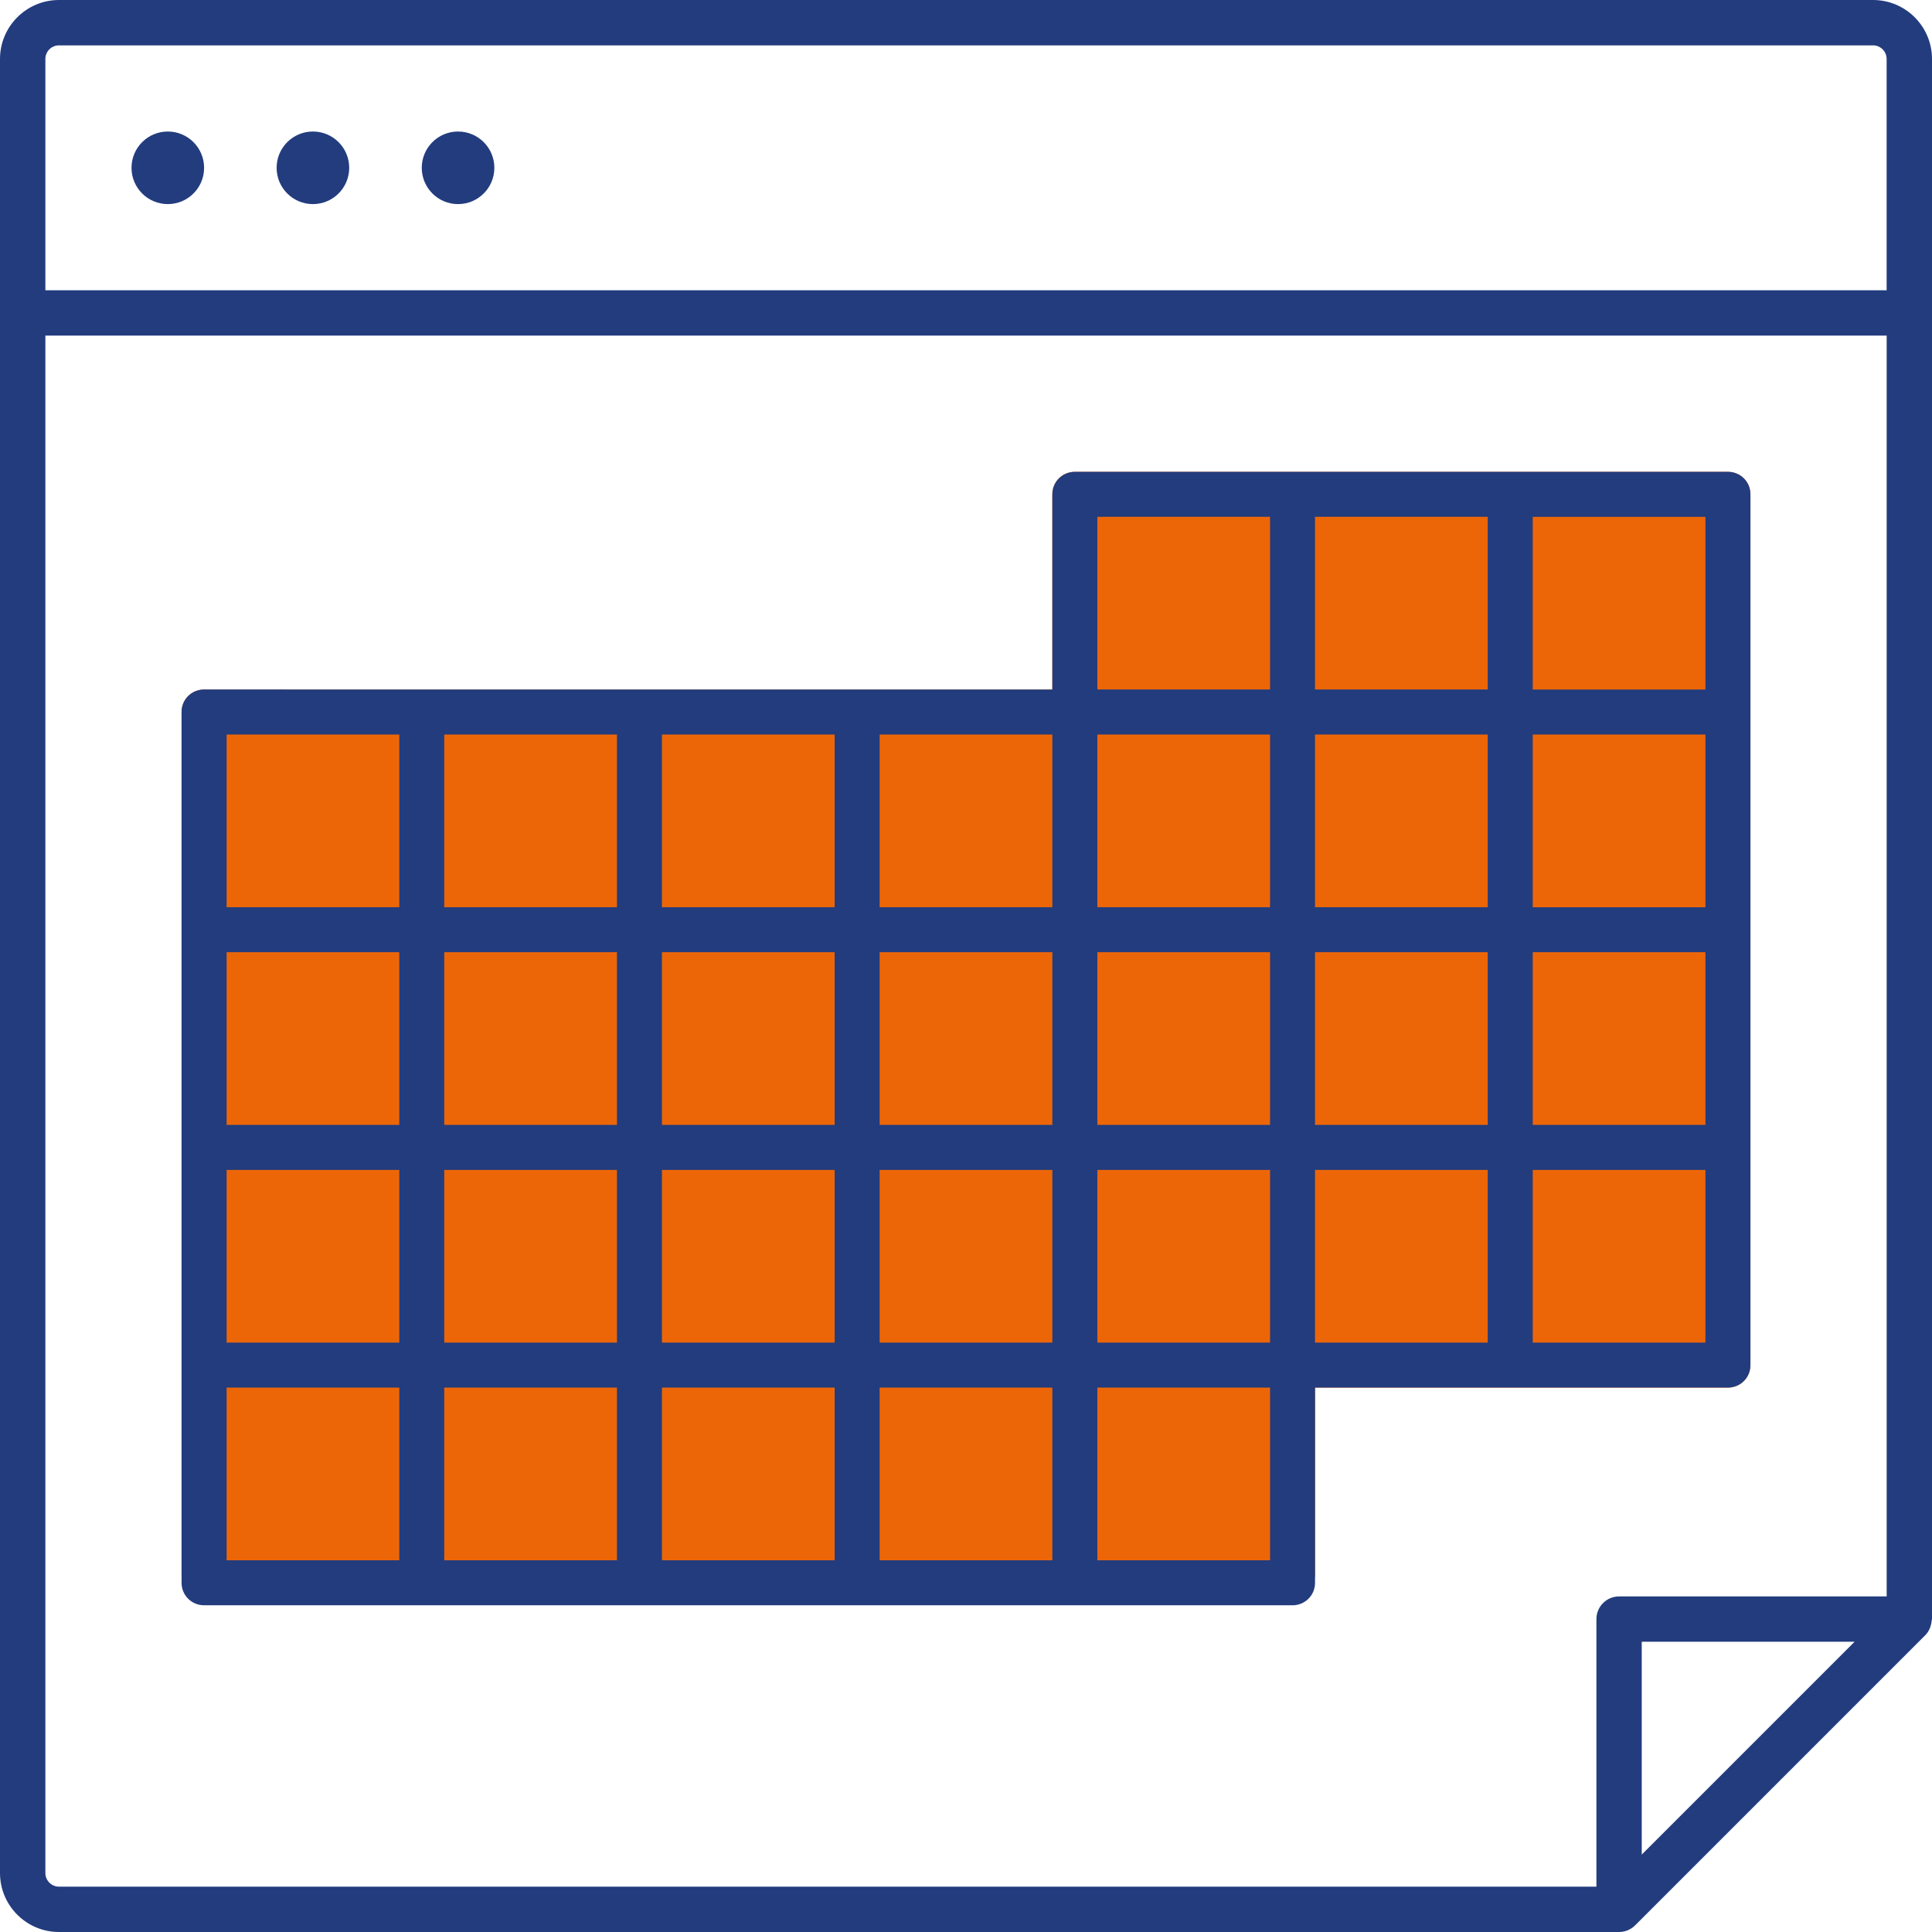
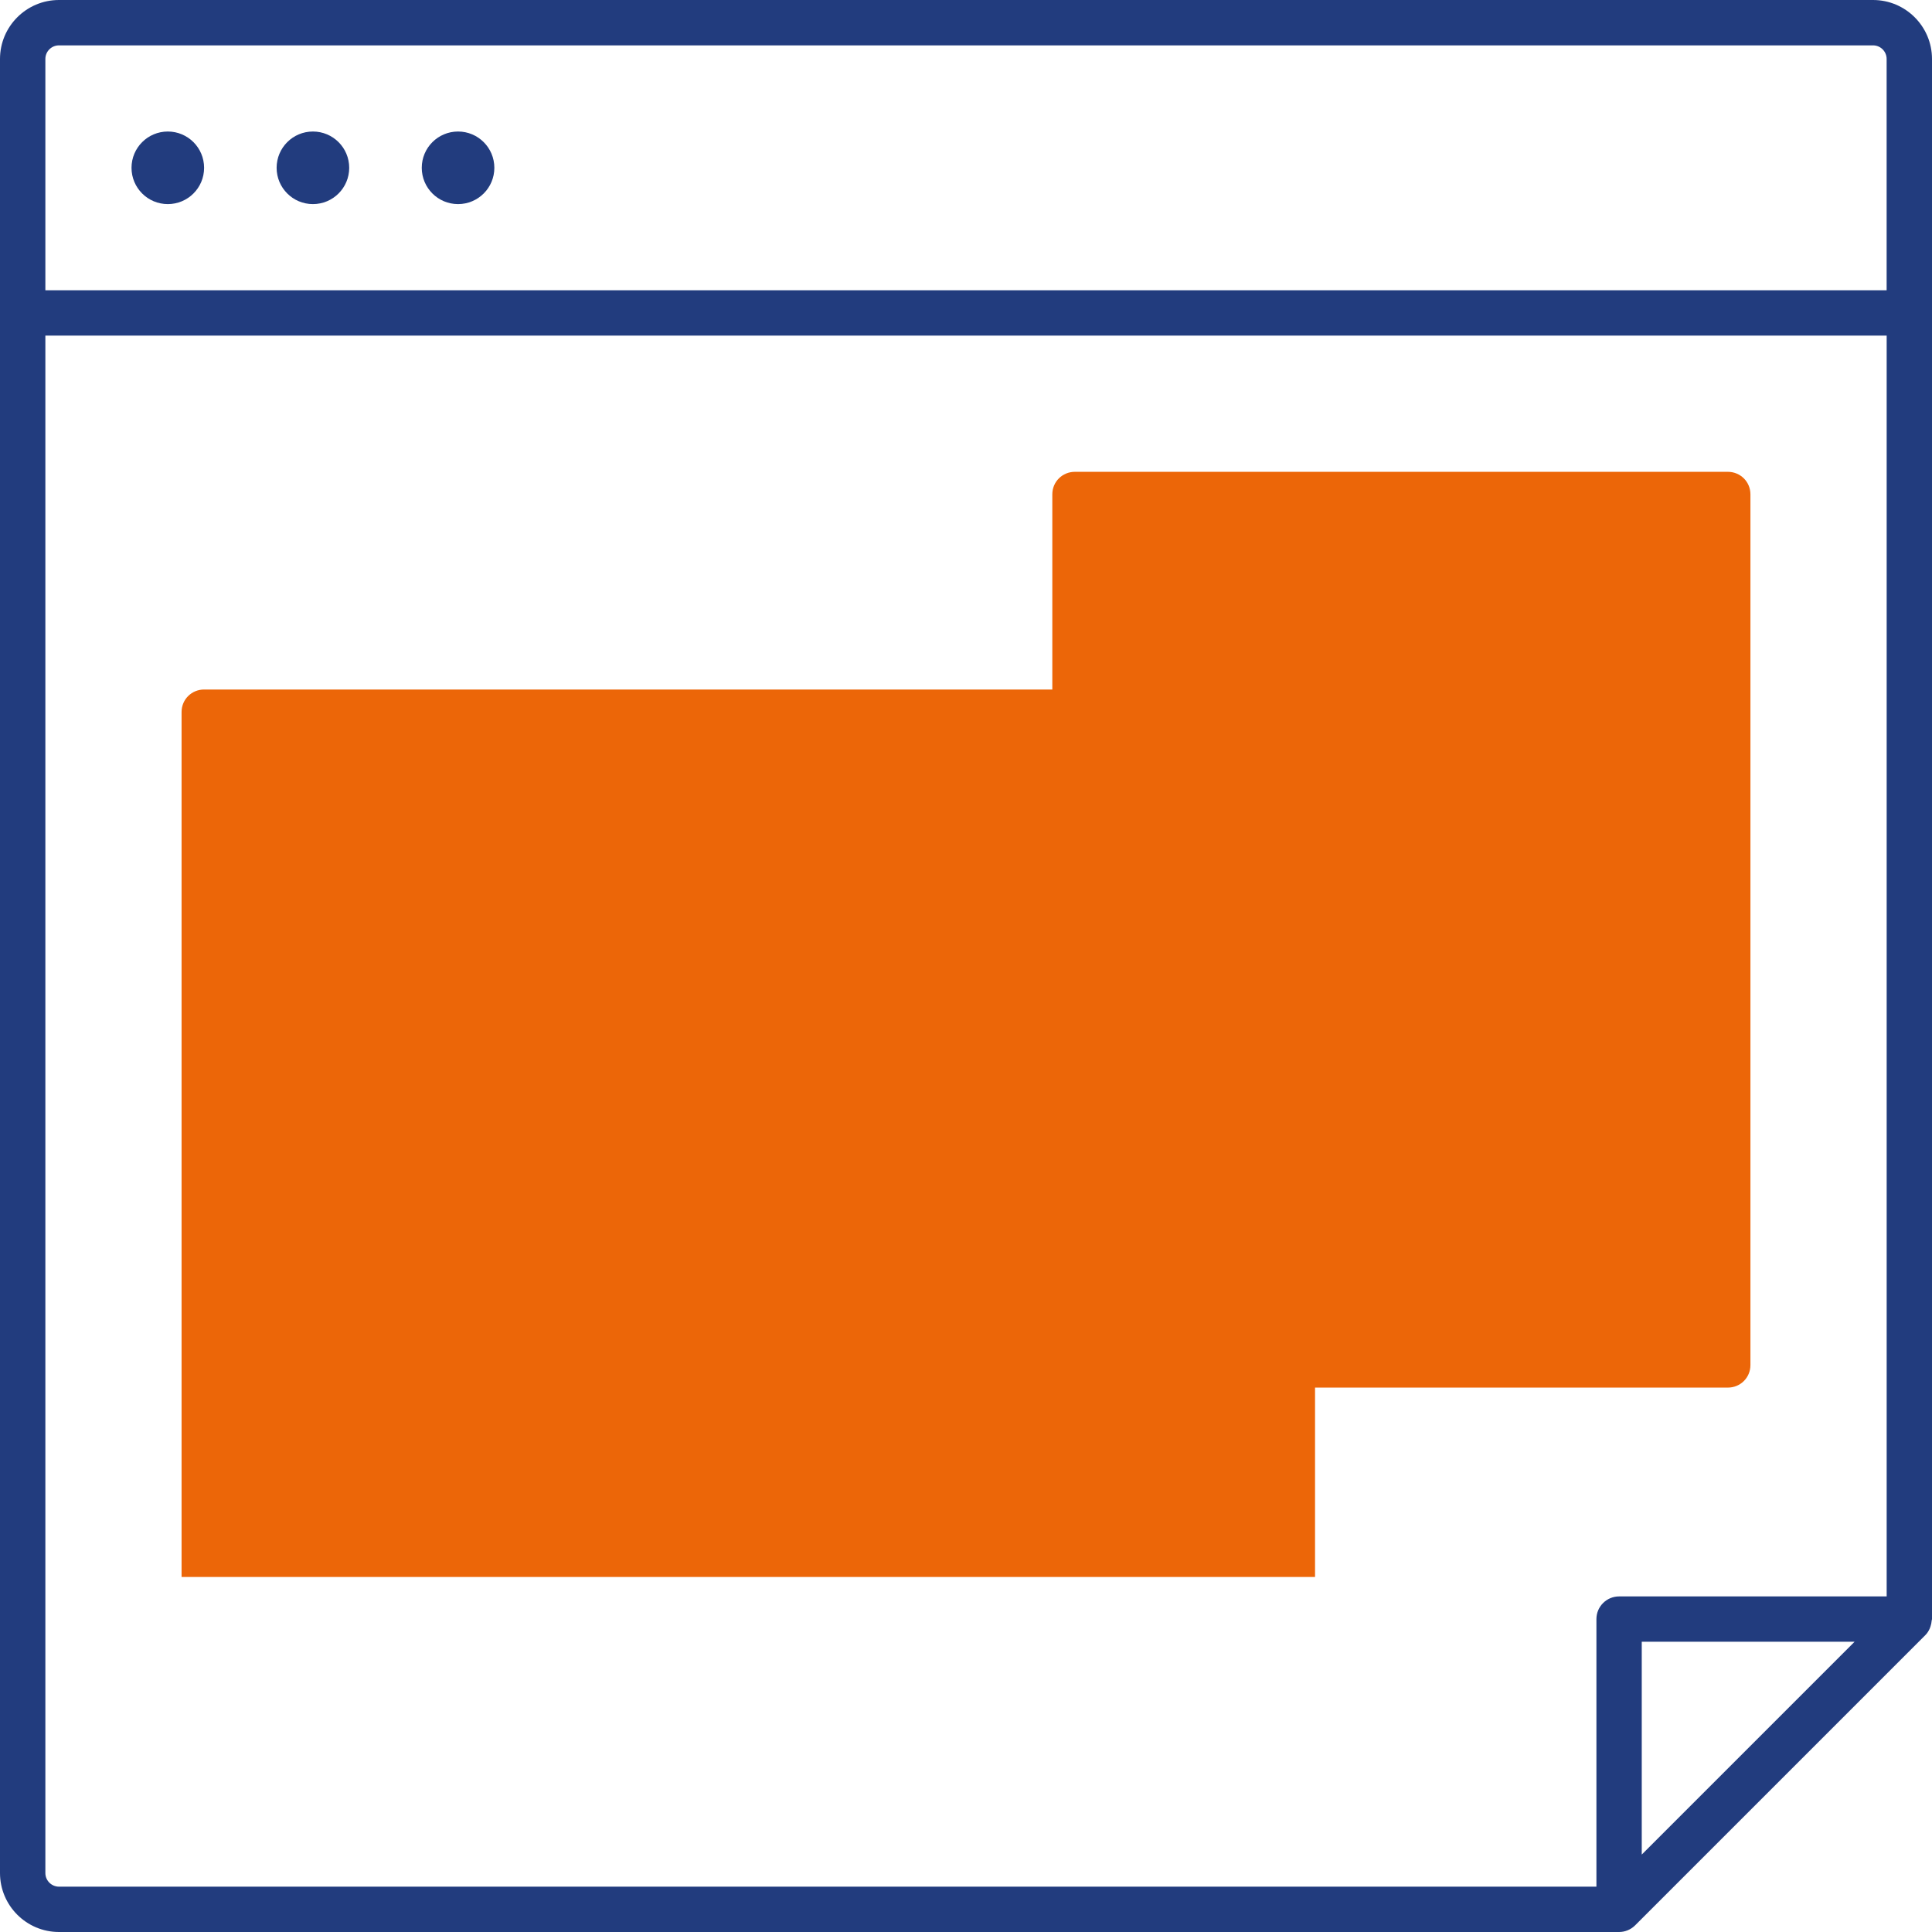
<svg xmlns="http://www.w3.org/2000/svg" version="1.1" id="Layer_4" x="0px" y="0px" width="56px" height="56px" viewBox="0 0 56 56" enable-background="new 0 0 56 56" xml:space="preserve">
  <path fill="#EC6608" d="M50.737,14.329v25.239c0,0.368-0.295,0.652-0.652,0.652H38.117v5.489  H5.263V20.638c0-0.368,0.295-0.652,0.652-0.652h24.587v-5.658  c0-0.368,0.295-0.652,0.652-0.652H50.085C50.442,13.677,50.737,13.96,50.737,14.329  z" />
  <path fill="#223C7E" d="M54.291,0H1.709C0.766,0,0,0.767,0,1.709v52.582  C0,55.233,0.766,56,1.709,56h45.221c0.086,0,0.171-0.017,0.25-0.05  c0.08-0.033,0.153-0.081,0.215-0.143l8.413-8.413  c0.056-0.056,0.097-0.123,0.128-0.193c0.009-0.02,0.015-0.041,0.022-0.062  c0.018-0.055,0.029-0.11,0.033-0.167C55.993,46.957,56,46.944,56,46.93V1.709  C56,0.767,55.234,0,54.291,0z M1.709,1.315h52.582c0.218,0,0.394,0.177,0.394,0.394  V8.413H1.315V1.709C1.315,1.492,1.491,1.315,1.709,1.315z M1.315,54.291V9.728  h53.371v36.545h-7.756c-0.362,0-0.657,0.294-0.657,0.657v7.756H1.709  C1.491,54.685,1.315,54.508,1.315,54.291z M47.587,53.756V47.587h6.169L47.587,53.756  z" />
  <circle fill="#223C7E" cx="4.864" cy="4.864" r="1.052" />
  <circle fill="#223C7E" cx="9.07" cy="4.864" r="1.052" />
  <circle fill="#223C7E" cx="13.277" cy="4.864" r="1.052" />
-   <path fill="#223C7E" d="M50.085,40.22c0.357,0,0.652-0.284,0.652-0.652v-6.31v-6.31  v-6.31v-6.31c0-0.368-0.295-0.652-0.652-0.652h-6.31h-6.31h-6.31  c-0.357,0-0.652,0.284-0.652,0.652v5.658h-5.658h-6.31h-6.31H5.915  c-0.357,0-0.652,0.284-0.652,0.652v6.31v6.31v6.31v6.31  c0,0.368,0.295,0.652,0.652,0.652h6.31h6.31h6.31h6.31h6.31  c0.357,0,0.652-0.284,0.652-0.652v-5.658h5.658H50.085z M44.427,14.981h5.006  v5.006h-5.006V14.981z M44.427,21.291h5.006v5.006h-5.006V21.291z M44.427,27.6  h5.006v5.006h-5.006V27.6z M44.427,33.91h5.006v5.006h-5.006V33.91z   M11.573,45.226H6.568v-5.006h5.006V45.226z M11.573,38.916H6.568v-5.006h5.006  V38.916z M11.573,32.606H6.568v-5.006h5.006V32.606z M11.573,26.296H6.568v-5.006  h5.006V26.296z M17.883,45.226h-5.006v-5.006h5.006V45.226z M17.883,38.916h-5.006  v-5.006h5.006V38.916z M17.883,32.606h-5.006v-5.006h5.006V32.606z M17.883,26.296  h-5.006v-5.006h5.006V26.296z M24.193,45.226h-5.006v-5.006h5.006V45.226z   M24.193,38.916h-5.006v-5.006h5.006V38.916z M24.193,32.606h-5.006v-5.006h5.006  V32.606z M24.193,26.296h-5.006v-5.006h5.006V26.296z M30.503,45.226h-5.006v-5.006  h5.006V45.226z M30.503,38.916h-5.006v-5.006h5.006V38.916z M30.503,32.606h-5.006  v-5.006h5.006V32.606z M30.503,26.296h-5.006v-5.006h5.006V26.296z M36.813,45.226  h-5.006v-5.006h5.006V45.226z M36.813,38.916h-5.006v-5.006h5.006V38.916z   M36.813,32.606h-5.006v-5.006h5.006V32.606z M36.813,26.296h-5.006v-5.006h5.006  V26.296z M36.813,19.986h-5.006v-5.006h5.006V19.986z M43.122,38.916h-5.006v-5.006  h5.006V38.916z M43.122,32.606h-5.006v-5.006h5.006V32.606z M43.122,26.296h-5.006  v-5.006h5.006V26.296z M43.122,19.986h-5.006v-5.006h5.006V19.986z" />
</svg>